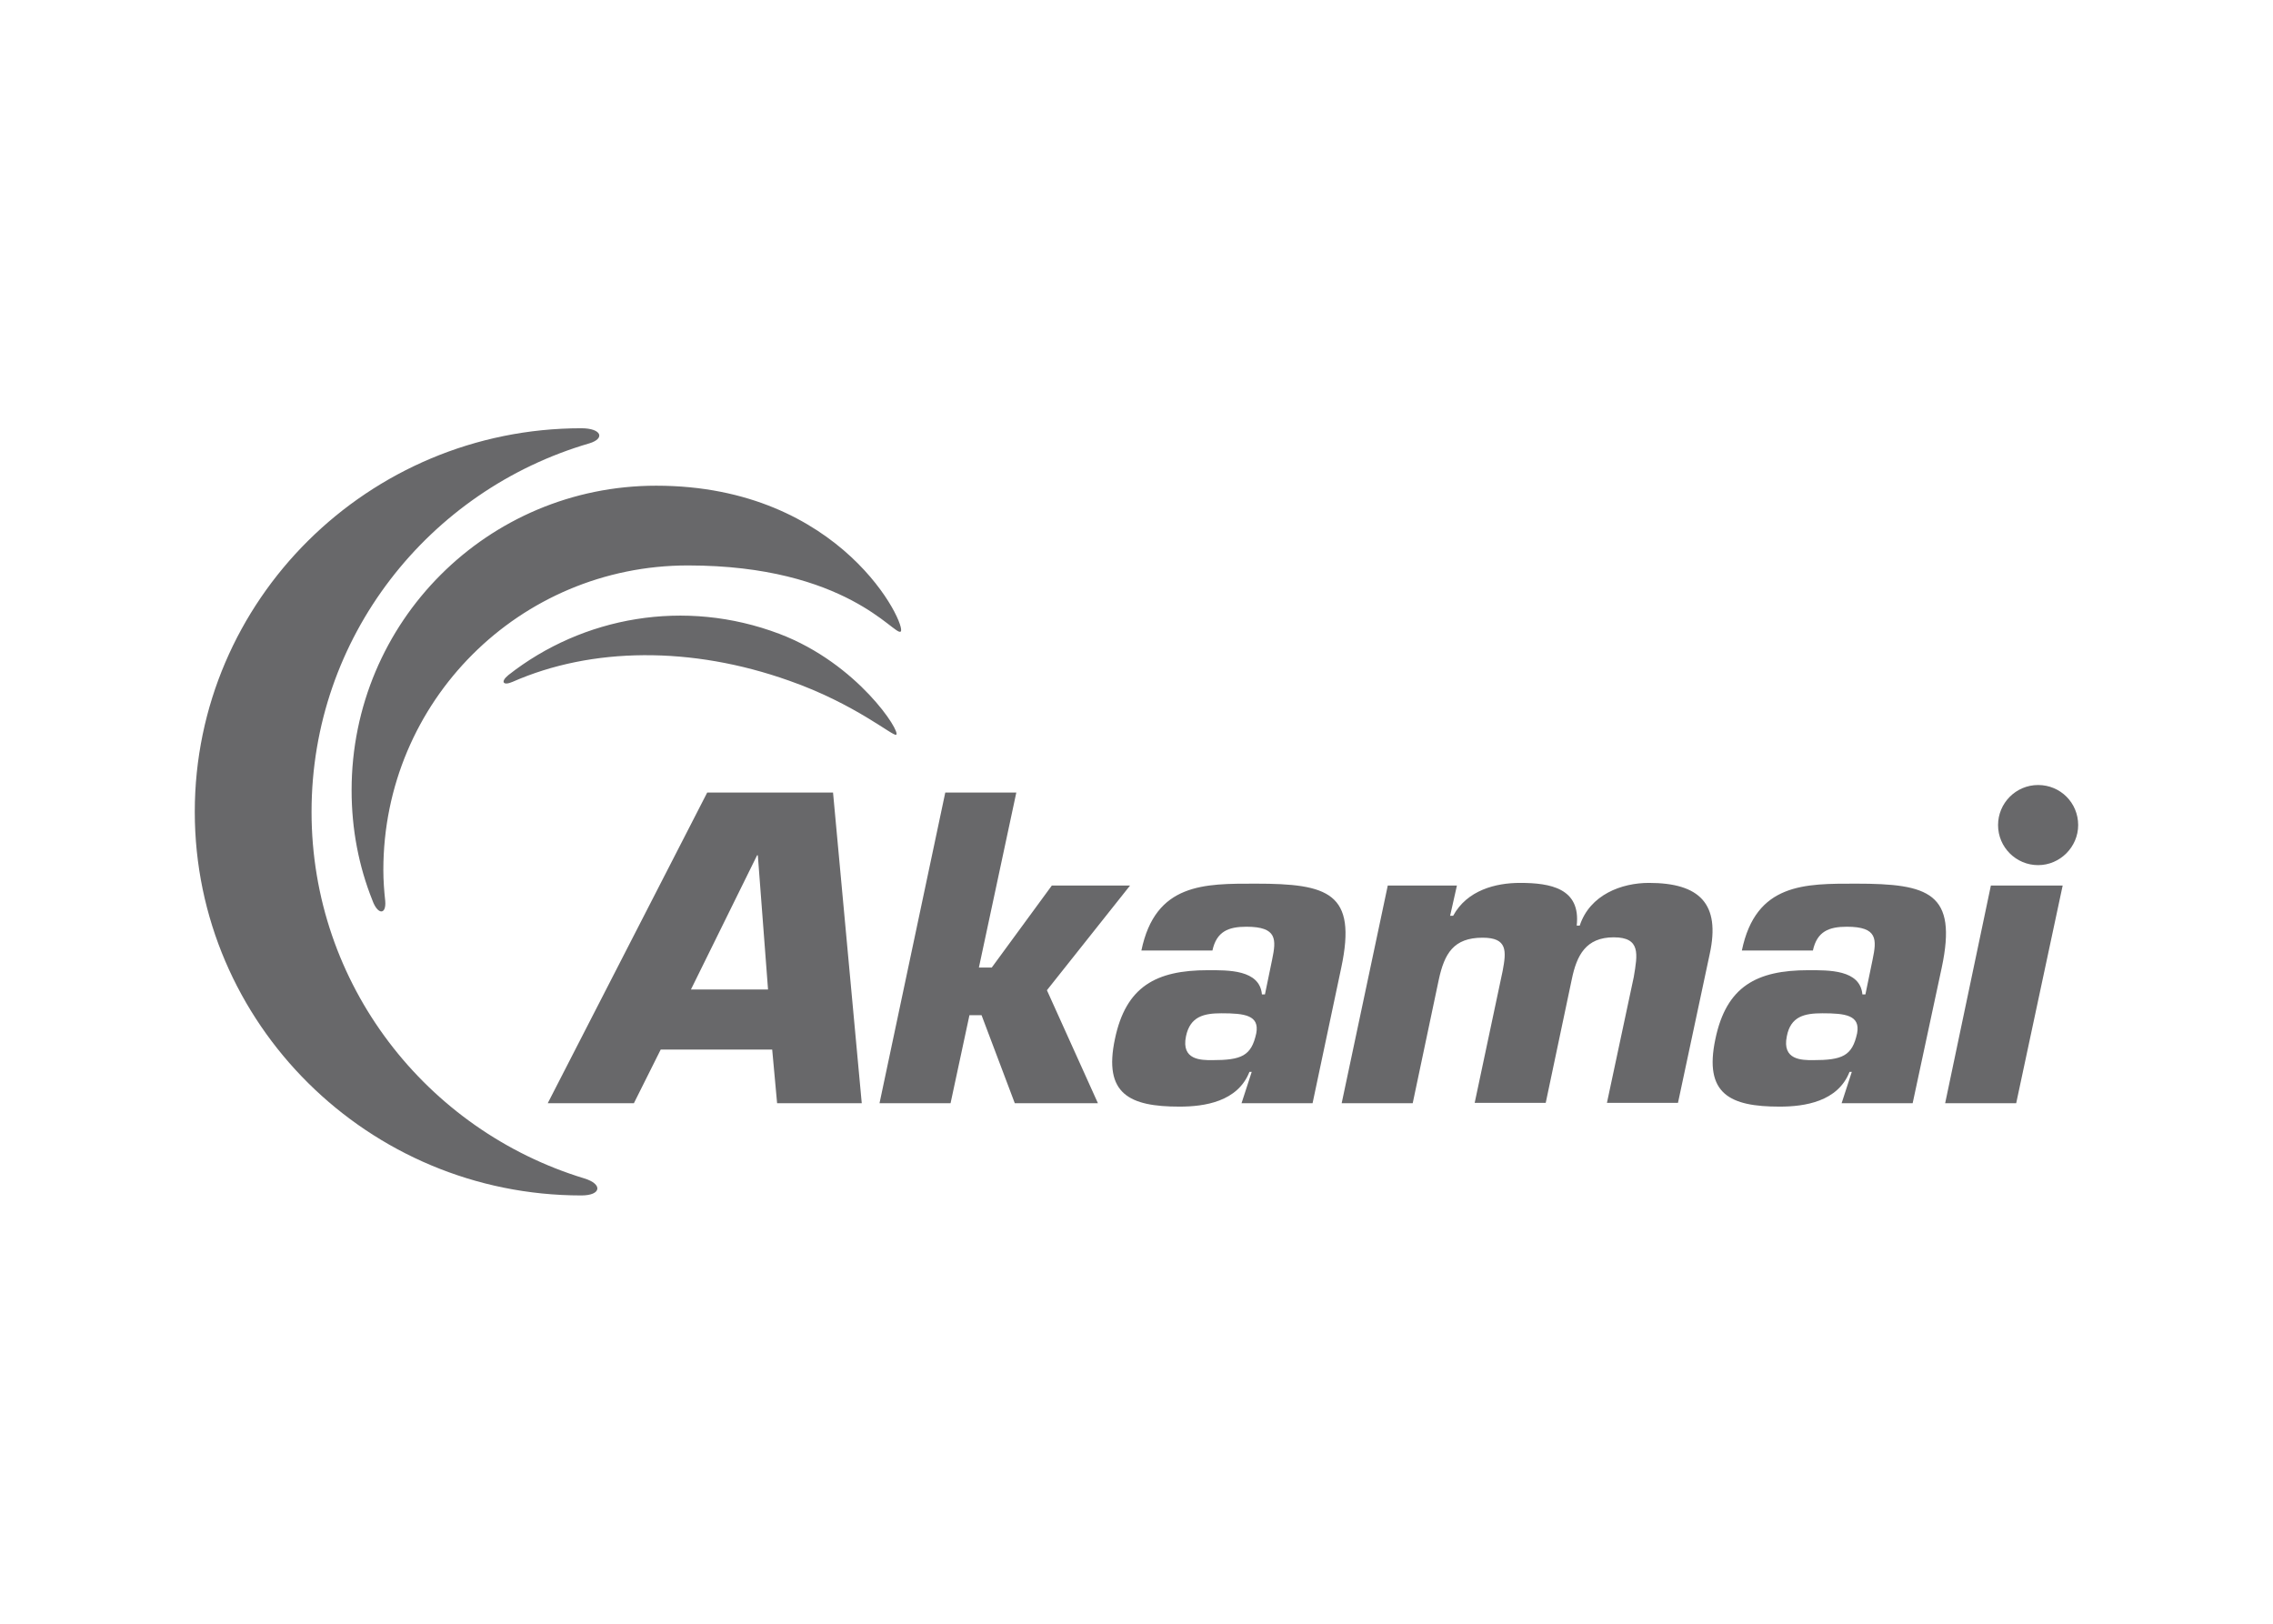
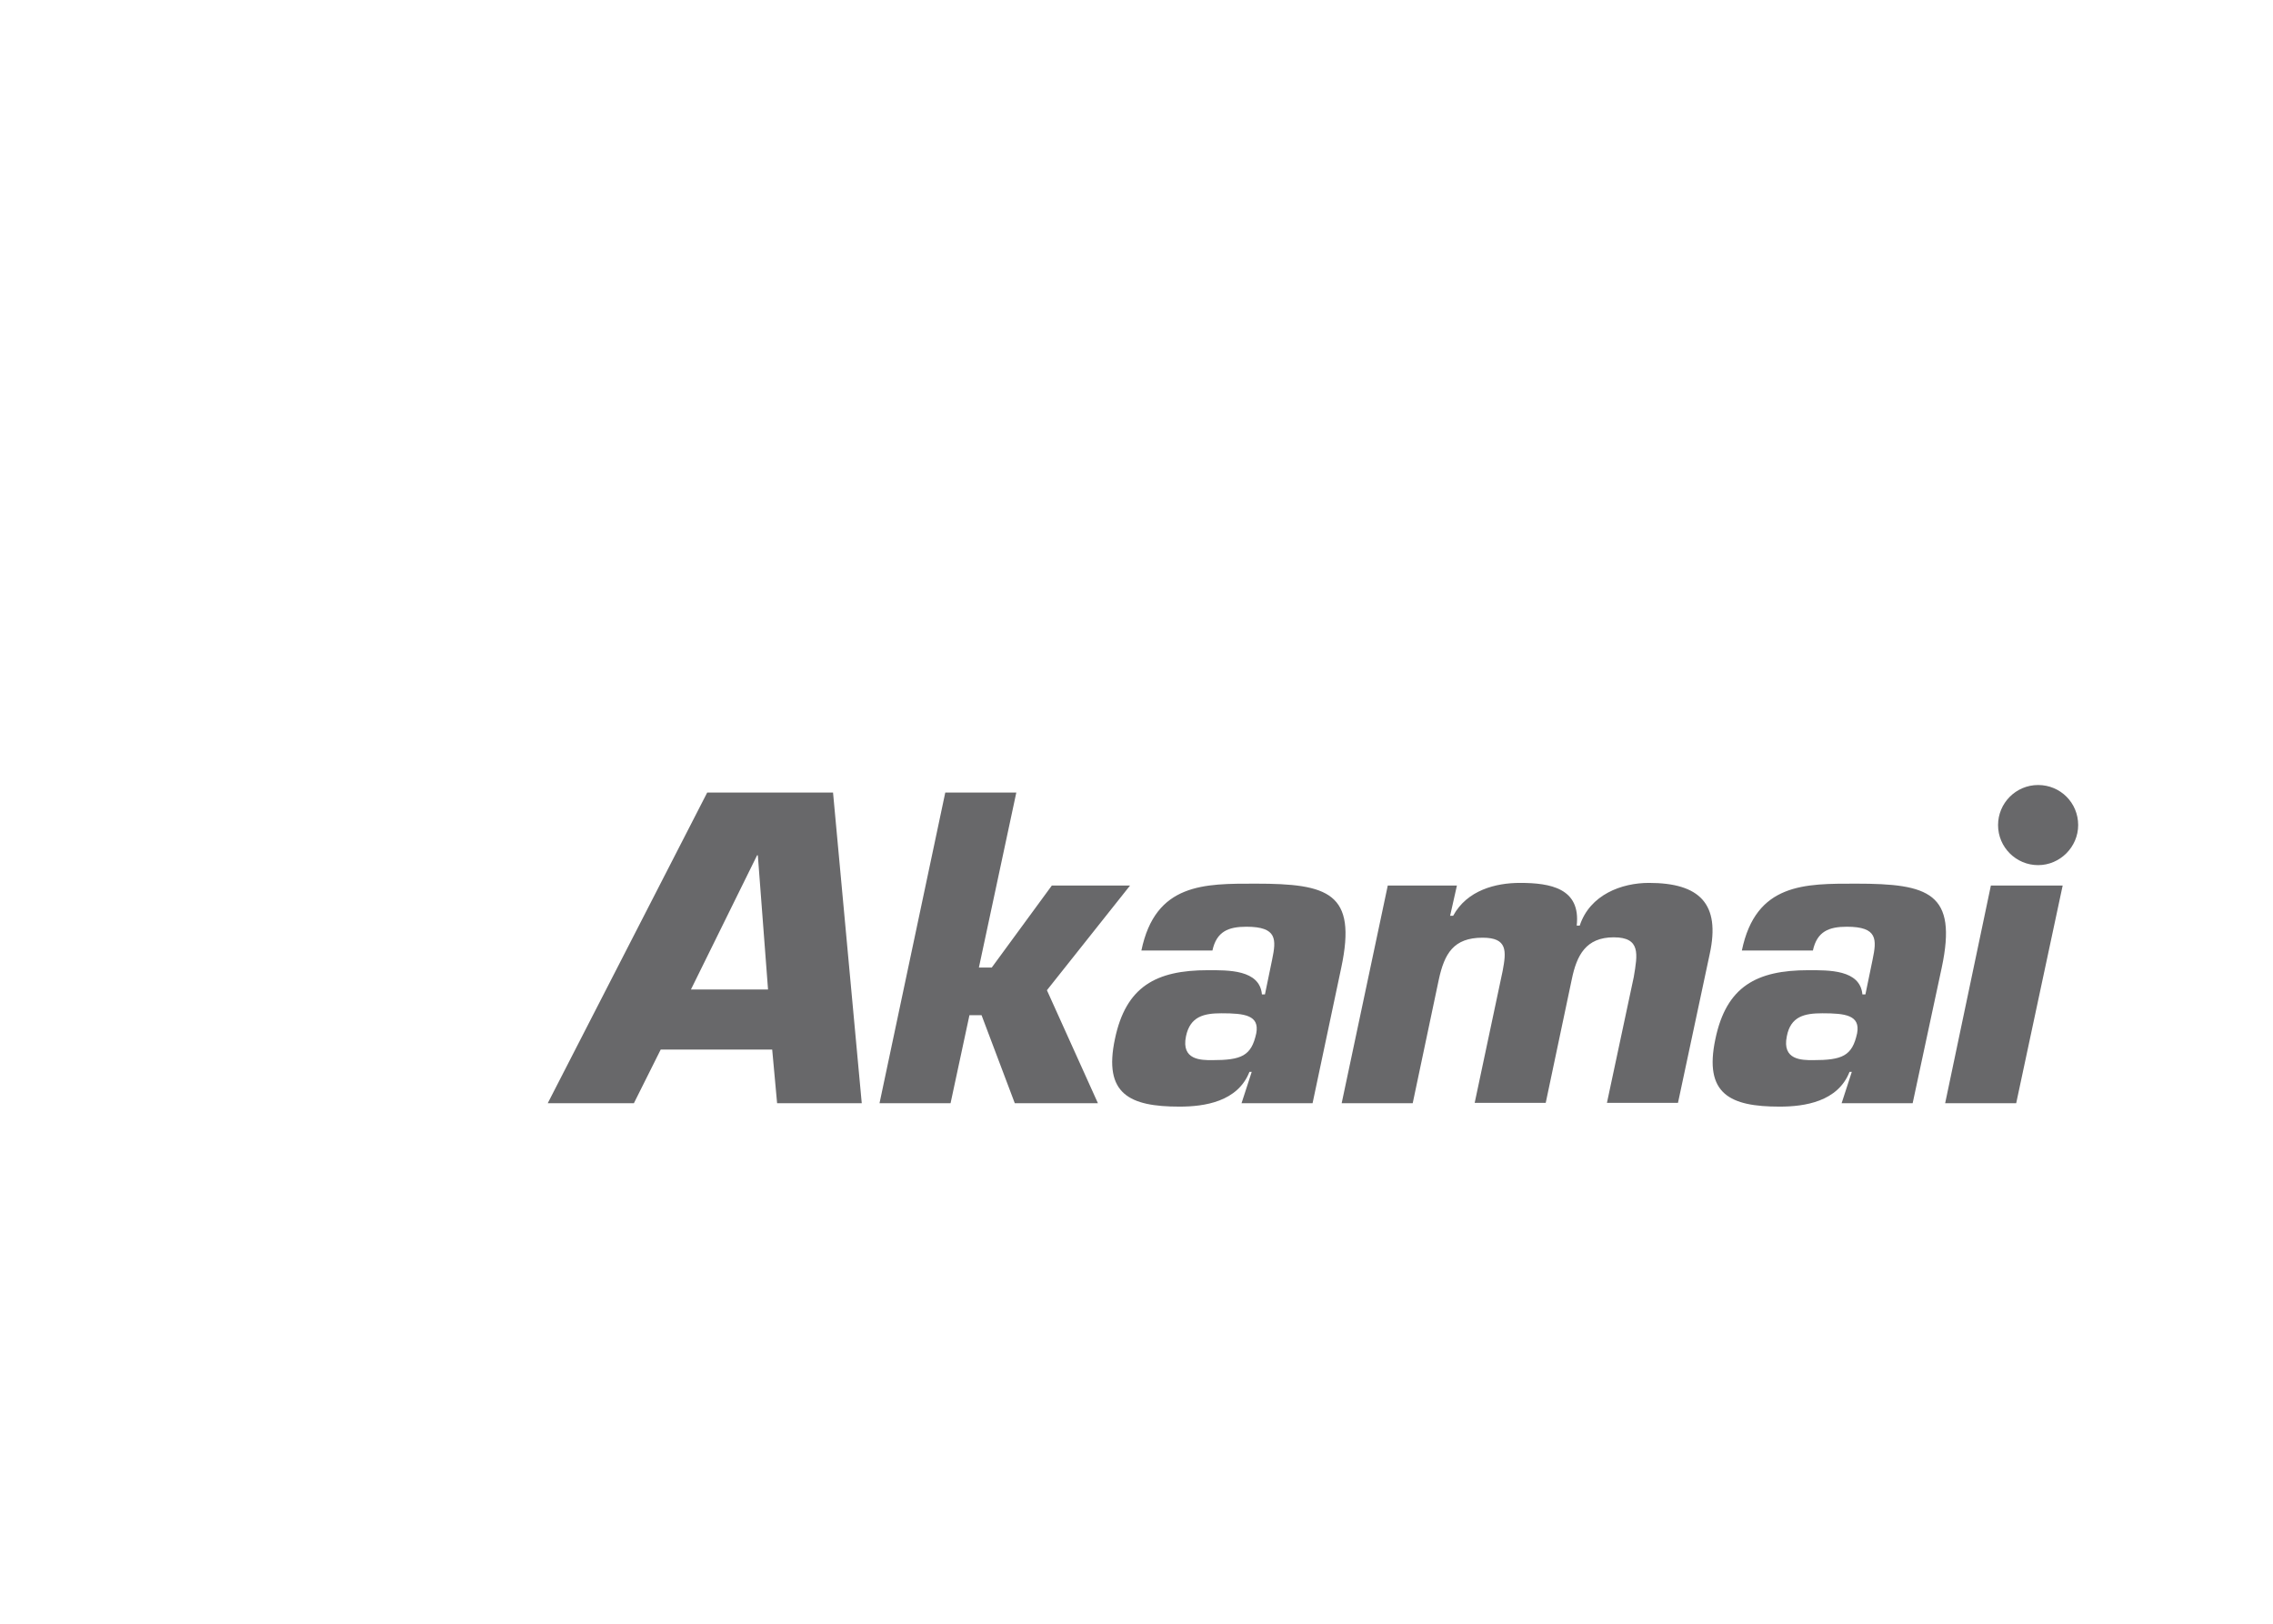
<svg xmlns="http://www.w3.org/2000/svg" version="1.1" id="katman_1" x="0px" y="0px" viewBox="0 0 560 400" style="enable-background:new 0 0 560 400;" xml:space="preserve">
  <style type="text/css">
	.st0{fill:#68686a;}
	.st1{fill:#68686a;}
</style>
  <g transform="matrix(.931 0 0 .931 93.794 60.344)">
-     <path class="st0" d="M53.9,247c-41.8-12.7-72.2-51.3-72.2-97c0-46.2,31-85.1,73.5-97.5c4.3-1.3,3.2-4-2.1-4   C-3.3,48.5-49.2,94-49.2,150S-3.3,251.5,53.1,251.5C58.4,251.5,58.8,248.5,53.9,247 M1.2,173.6c-0.3-2.7-0.5-5.5-0.5-8.2   c0-44.6,36-80.6,80.6-80.6c42.1,0,54.7,18.8,56.3,17.5c1.8-1.3-15.3-38.6-64.7-38.6c-44.6,0-80.6,36-80.6,80.6   c0,10.3,1.9,20.1,5.5,29.1C-0.8,177.3,1.5,177.3,1.2,173.6 M34.9,115.6c20.9-9.2,47.3-9.5,73.2-0.3c17.4,6.1,27.5,14.8,28.3,14.3   c1.4-0.6-10.1-18.8-30.9-26.7c-25.1-9.5-52.1-4.5-71.7,10.9C31.6,115.6,32.4,116.7,34.9,115.6" />
    <path class="st1" d="M449.2,153.5c0,5.8-4.8,10.6-10.6,10.6c-5.8,0-10.6-4.7-10.6-10.6c0-5.8,4.7-10.6,10.6-10.6   S449.2,147.6,449.2,153.5 M103.6,212.9l1.3,14.2h22.4l-7.6-82.2H86.4l-42.2,82.2h22.8l7.1-14.2H103.6z M102.5,197H82.1l17.5-35.5   h0.2L102.5,197z M158.3,191.2h3.4l15.9-21.7h20.7l-22,27.7l13.5,29.9h-22l-8.8-23.3h-3.2l-5,23.3H132l17.4-82.2h18.8L158.3,191.2z    M227.8,227.1h18.8l7.6-35.9c4.2-19.8-3.4-22.2-22.7-22.2c-13.5,0-26.5-0.2-30.2,17.7h18.8c1.1-5.1,4.3-6.3,9-6.3   c8.2,0,7.9,3.4,6.8,8.7l-1.9,9.2h-0.8c-0.6-6.6-9-6.4-14.3-6.4c-13.7,0-21.7,4.3-24.6,18.2c-3.1,14.6,3.9,17.9,17.1,17.9   c6.6,0,15.4-1.3,18.5-9.2h0.6L227.8,227.1z M222.5,203.3c6.1,0,10.1,0.5,9.2,5.3c-1.3,6-3.9,7.1-11.7,7.1c-2.9,0-8.2,0-6.9-6.3   C214.2,204.1,217.9,203.3,222.5,203.3 M284.8,169.5l-1.8,8h0.8c3.7-6.8,11.3-8.7,17.7-8.7c8,0,16.1,1.4,15,11.3h0.8   c2.7-8.2,11.1-11.3,18.3-11.3c13.4,0,19,5.5,16.1,18.8l-8.4,39.4h-18.8l7.1-33.3c1-6,1.9-10.5-5.3-10.5c-7.4,0-9.8,4.8-11.1,11.1   l-6.9,32.7h-18.8l7.4-34.9c1-5.3,1.3-8.8-5.3-8.8c-7.7,0-10.1,4.2-11.6,11.1l-6.9,32.7h-18.8l12.2-57.6L284.8,169.5z M386.6,227.1   h18.8l7.7-35.9c4.2-19.8-3.4-22.2-22.7-22.2c-13.5,0-26.5-0.2-30.2,17.7h18.8c1.1-5.1,4.3-6.3,9-6.3c8.2,0,7.9,3.4,6.8,8.7   l-1.9,9.2h-0.8c-0.6-6.6-9-6.4-14.3-6.4c-13.7,0-21.7,4.3-24.6,18.2c-3.1,14.6,3.9,17.9,17,17.9c6.6,0,15.4-1.3,18.5-9.2h0.6   L386.6,227.1z M381.5,203.3c6.1,0,10.1,0.5,9.2,5.3c-1.3,6-3.9,7.1-11.7,7.1c-2.9,0-8.2,0-6.9-6.3   C373.1,204.1,376.8,203.3,381.5,203.3 M432.8,227.1H414l12.1-57.6h19L432.8,227.1z" />
  </g>
</svg>